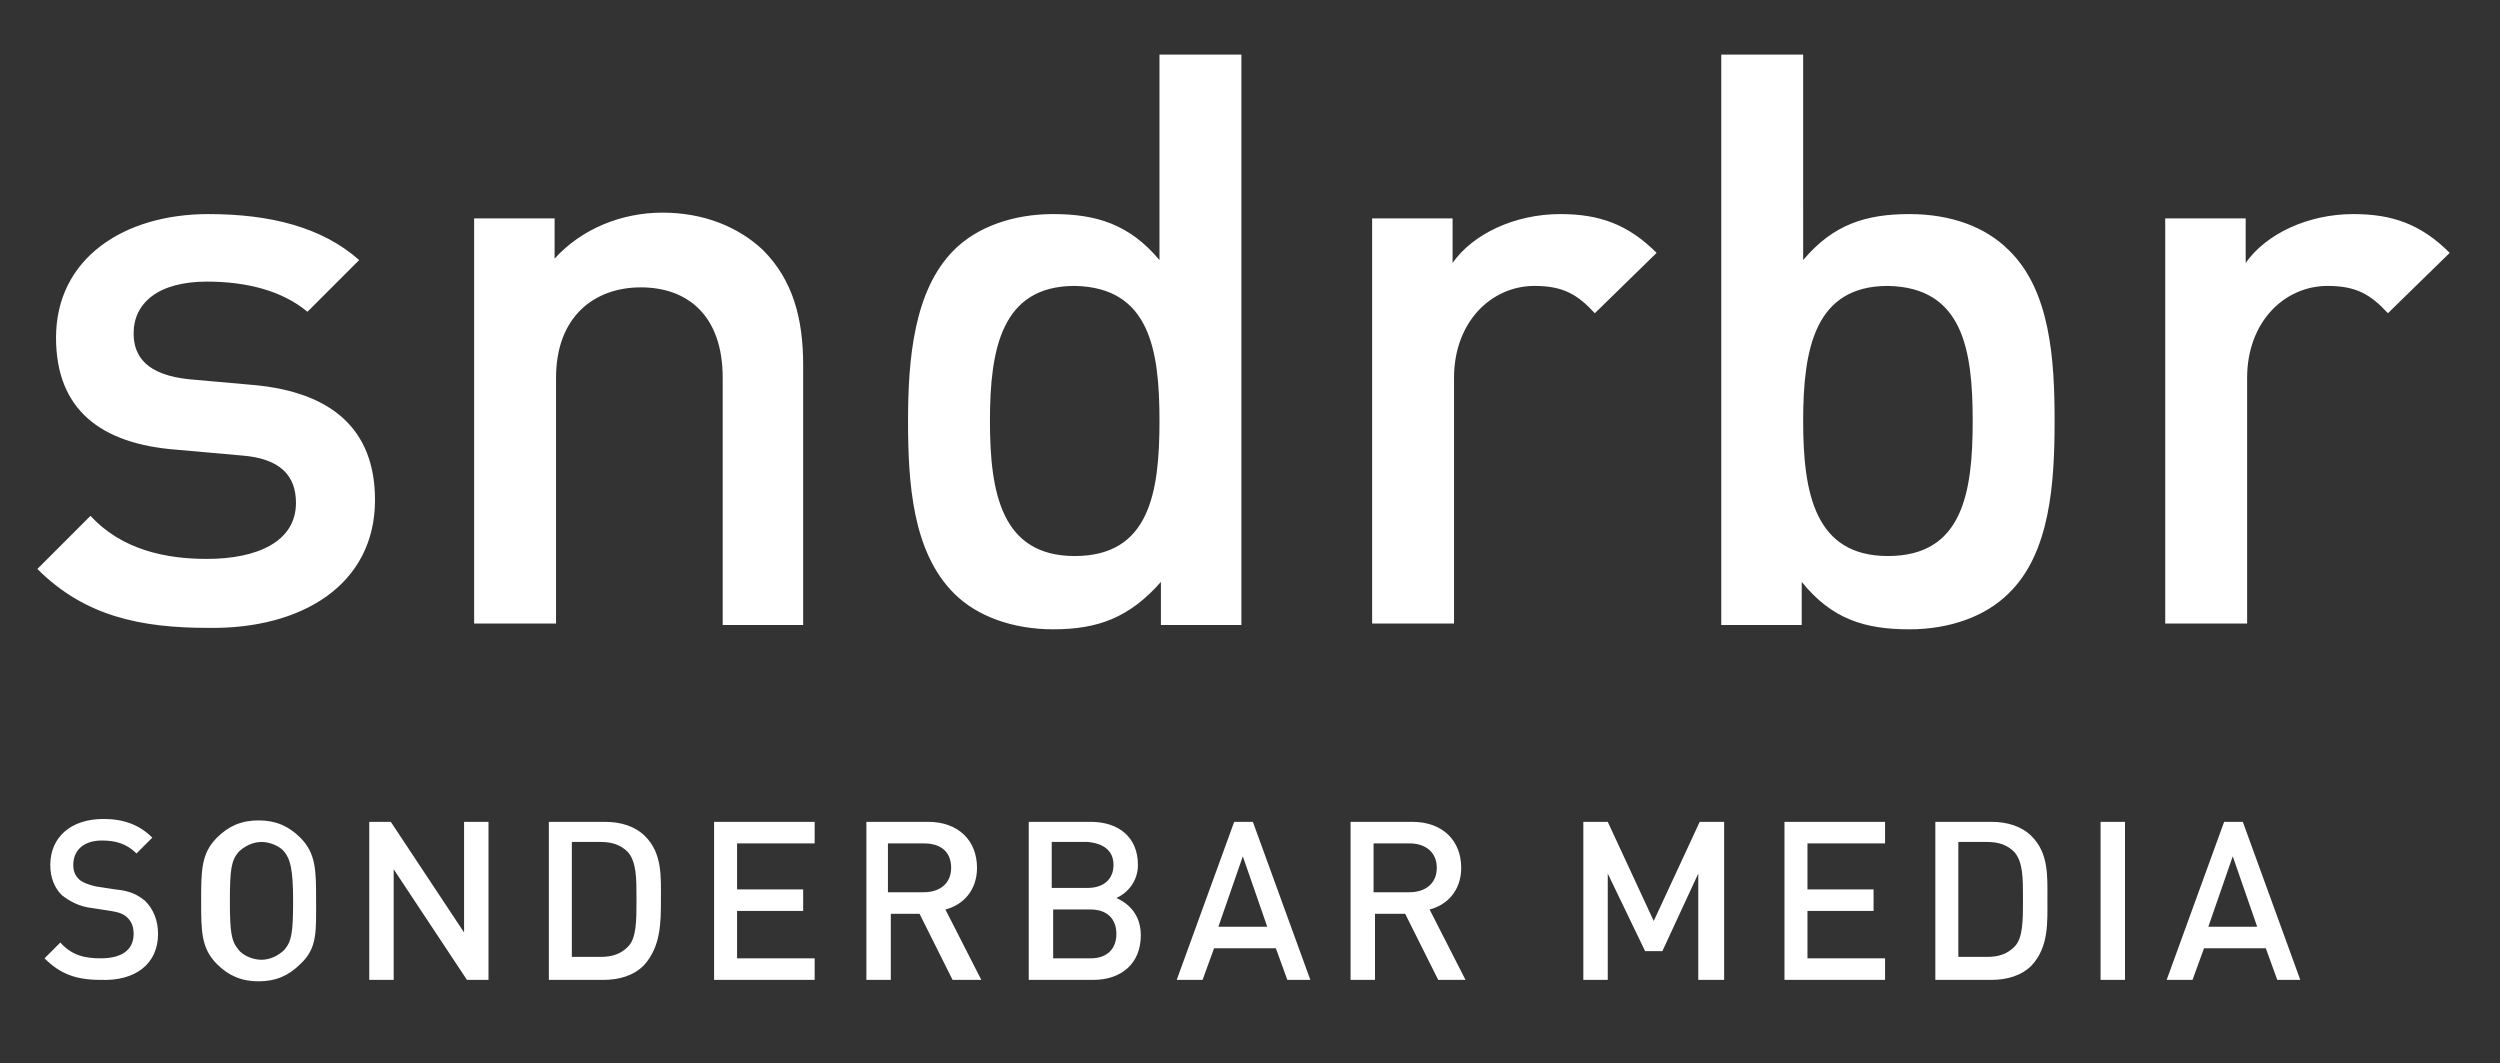
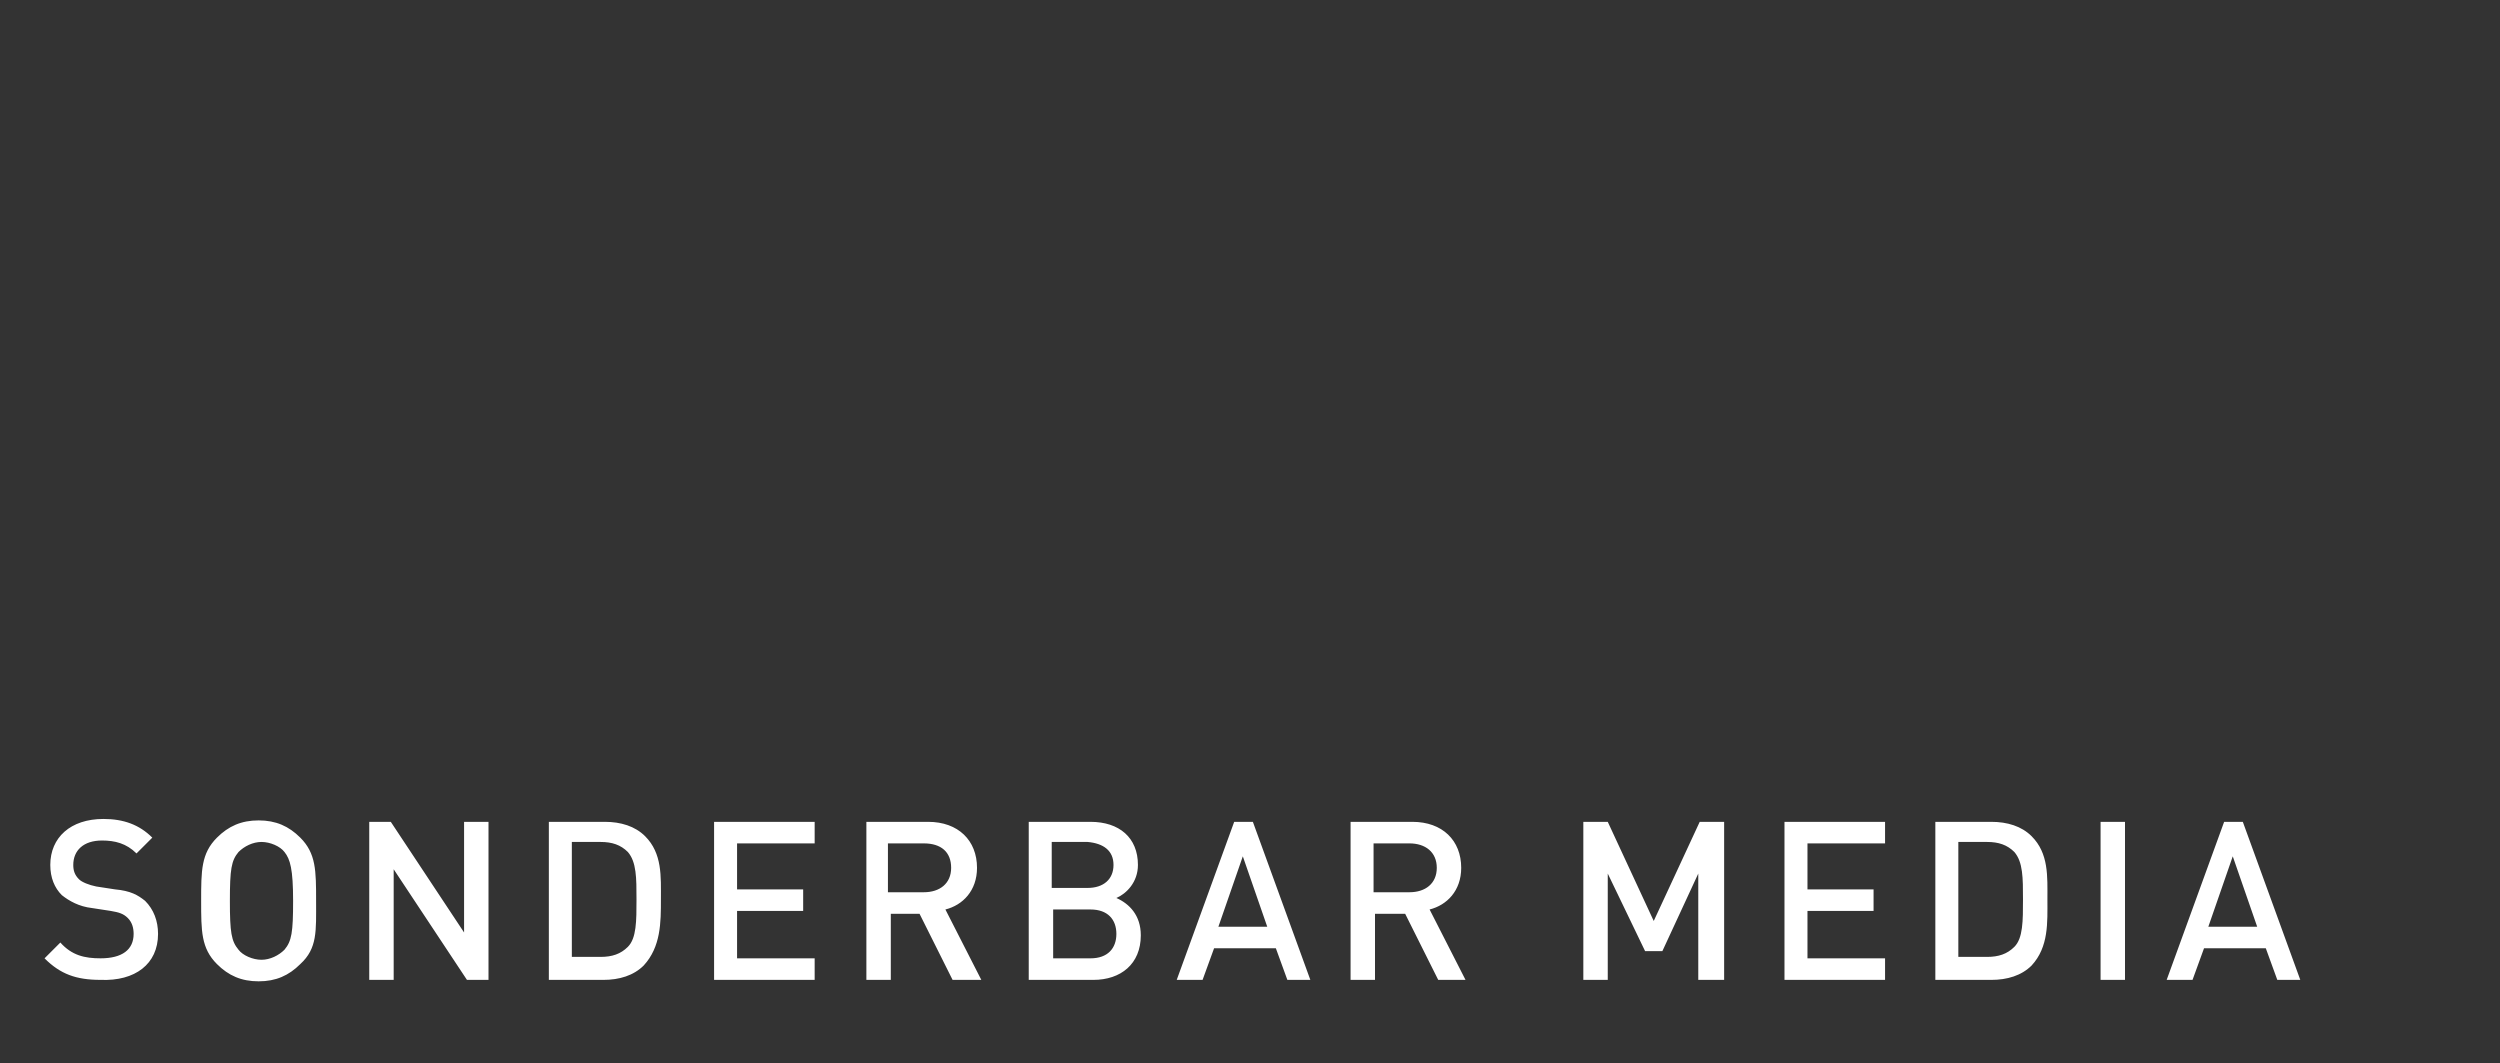
<svg xmlns="http://www.w3.org/2000/svg" version="1.1" id="Ebene_1" x="0px" y="0px" width="174px" height="74px" viewBox="0 0 174 74" style="enable-background:new 0 0 174 74;" xml:space="preserve">
  <rect x="0" y="0" width="174" height="74" fill="#333333" stroke="none" />
  <style type="text/css">
	.st0{fill:#FFFFFF;}
</style>
  <g>
-     <path class="st0" d="M170.5,17.6c-2-2-4-2.7-6.7-2.7c-3.2,0-6.1,1.4-7.5,3.4v-3.1h-5.6v28.2h5.7V26.3c0-3.9,2.6-6.4,5.6-6.4   c2,0,3,0.6,4.2,1.9L170.5,17.6z M137.3,29.3c0,5-0.7,9.4-5.9,9.4c-5.1,0-5.9-4.4-5.9-9.4c0-5,0.8-9.4,5.9-9.4   C136.6,20,137.3,24.3,137.3,29.3 M143,29.3c0-4.3-0.3-9.1-3.2-11.9c-1.6-1.6-4-2.5-6.9-2.5c-3,0-5.3,0.7-7.4,3.2V3.8h-5.7v39.7h5.6   v-3c2.1,2.6,4.4,3.3,7.5,3.3c2.8,0,5.3-0.9,6.9-2.5C142.7,38.5,143,33.6,143,29.3 M115.3,17.6c-2-2-4-2.7-6.7-2.7   c-3.2,0-6.1,1.4-7.5,3.4v-3.1h-5.6v28.2h5.7V26.3c0-3.9,2.6-6.4,5.6-6.4c2,0,3,0.6,4.2,1.9L115.3,17.6z M80.7,29.3   c0,5-0.7,9.4-5.9,9.4c-5.1,0-5.9-4.4-5.9-9.4c0-5,0.8-9.4,5.9-9.4C80,20,80.7,24.3,80.7,29.3 M86.4,43.5V3.8h-5.7v14.3   c-2.1-2.5-4.4-3.2-7.4-3.2c-2.8,0-5.3,0.9-6.9,2.5c-2.8,2.8-3.2,7.6-3.2,11.9s0.3,9.1,3.2,12c1.6,1.6,4.1,2.5,6.9,2.5   c3.1,0,5.3-0.8,7.5-3.3v3H86.4z M55.9,43.5V25.4c0-3.2-0.7-5.9-2.8-8c-1.7-1.6-4.1-2.6-7-2.6c-2.8,0-5.6,1.1-7.5,3.2v-2.8H33v28.2   h5.7V26.3c0-4.3,2.7-6.3,5.9-6.3s5.7,1.9,5.7,6.3v17.2H55.9z M26.1,34.8c0-5-3.1-7.5-8.4-8l-4.5-0.4c-3-0.3-3.9-1.6-3.9-3.2   c0-2.1,1.7-3.6,5.1-3.6c2.7,0,5.2,0.6,7,2.1l3.6-3.6c-2.6-2.3-6.2-3.2-10.5-3.2c-5.9,0-10.6,3.1-10.6,8.6c0,5,3.1,7.4,8.4,7.8   l4.5,0.4c2.7,0.2,3.8,1.4,3.8,3.3c0,2.7-2.7,3.9-6.2,3.9c-2.8,0-5.9-0.6-8.1-3l-3.7,3.7c3.3,3.3,7.2,4.1,11.9,4.1   C21,43.8,26.1,40.7,26.1,34.8" />
    <path class="st0" d="M157.1,64.5h-3.4l1.7-4.9L157.1,64.5z M160.1,68.2l-4-11h-1.3l-4,11h1.8l0.8-2.2h4.3l0.8,2.2H160.1z    M147.9,57.2h-1.7v11h1.7V57.2z M140.8,62.6c0,1.5,0,2.7-0.6,3.3c-0.5,0.5-1.1,0.7-1.9,0.7h-2v-8h2c0.8,0,1.4,0.2,1.9,0.7   C140.8,60,140.8,61.1,140.8,62.6 M142.5,62.6c0-1.6,0.1-3.2-1.1-4.4c-0.7-0.7-1.7-1-2.8-1h-3.9v11h3.9c1.1,0,2.1-0.3,2.8-1   C142.6,65.9,142.5,64.2,142.5,62.6 M131.2,68.2v-1.5h-5.4v-3.3h4.6v-1.5h-4.6v-3.2h5.4v-1.5h-7v11H131.2z M120,68.2v-11h-1.7   l-3.2,6.9l-3.2-6.9h-1.7v11h1.7v-7.4l2.6,5.4h1.2l2.5-5.4v7.4H120z M100,60.4c0,1.1-0.8,1.7-1.9,1.7h-2.5v-3.4h2.5   C99.2,58.7,100,59.3,100,60.4 M102,68.2l-2.5-4.9c1.2-0.3,2.2-1.3,2.2-2.9c0-1.9-1.3-3.2-3.4-3.2H94v11h1.7v-4.6h2.1l2.3,4.6H102z    M88.2,64.5h-3.4l1.7-4.9L88.2,64.5z M91.2,68.2l-4-11h-1.3l-4,11h1.8l0.8-2.2h4.3l0.8,2.2H91.2z M77.7,65c0,1-0.6,1.7-1.8,1.7   h-2.6v-3.4h2.6C77.1,63.3,77.7,64,77.7,65 M77.5,60.2c0,1-0.7,1.6-1.8,1.6h-2.5v-3.2h2.5C76.8,58.7,77.5,59.2,77.5,60.2 M79.4,65.1   c0-1.4-0.8-2.2-1.7-2.6c0.7-0.3,1.5-1.1,1.5-2.3c0-1.9-1.3-3-3.3-3h-4.3v11h4.5C78,68.2,79.4,67.1,79.4,65.1 M66.2,60.4   c0,1.1-0.8,1.7-1.9,1.7h-2.5v-3.4h2.5C65.5,58.7,66.2,59.3,66.2,60.4 M68.3,68.2l-2.5-4.9c1.2-0.3,2.2-1.3,2.2-2.9   c0-1.9-1.3-3.2-3.4-3.2h-4.3v11h1.7v-4.6H64l2.3,4.6H68.3z M56.7,68.2v-1.5h-5.4v-3.3h4.6v-1.5h-4.6v-3.2h5.4v-1.5h-7v11H56.7z    M44.3,62.6c0,1.5,0,2.7-0.6,3.3c-0.5,0.5-1.1,0.7-1.9,0.7h-2v-8h2c0.8,0,1.4,0.2,1.9,0.7C44.3,60,44.3,61.1,44.3,62.6 M46,62.6   c0-1.6,0.1-3.2-1.1-4.4c-0.7-0.7-1.7-1-2.8-1h-3.9v11H42c1.1,0,2.1-0.3,2.8-1C46,65.9,46,64.2,46,62.6 M34,68.2v-11h-1.7v7.7   l-5.1-7.7h-1.5v11h1.7v-7.7l5.1,7.7H34z M20.4,62.7c0,2.2-0.1,2.8-0.6,3.4c-0.4,0.4-1,0.7-1.6,0.7c-0.6,0-1.3-0.3-1.6-0.7   c-0.5-0.6-0.6-1.2-0.6-3.4c0-2.2,0.1-2.8,0.6-3.4c0.4-0.4,1-0.7,1.6-0.7c0.6,0,1.3,0.3,1.6,0.7C20.2,59.8,20.4,60.5,20.4,62.7    M22,62.7c0-2.1,0-3.3-1.1-4.4c-0.8-0.8-1.7-1.2-2.9-1.2c-1.2,0-2.1,0.4-2.9,1.2c-1.1,1.1-1.1,2.3-1.1,4.4s0,3.3,1.1,4.4   c0.8,0.8,1.7,1.2,2.9,1.2c1.2,0,2.1-0.4,2.9-1.2C22.1,66,22,64.8,22,62.7 M11,65c0-0.9-0.3-1.7-0.9-2.3c-0.5-0.4-1-0.7-2.1-0.8   l-1.3-0.2c-0.5-0.1-1-0.3-1.2-0.5c-0.3-0.3-0.4-0.6-0.4-1c0-1,0.7-1.7,2-1.7c0.9,0,1.7,0.2,2.4,0.9l1.1-1.1c-0.9-0.9-2-1.3-3.4-1.3   c-2.3,0-3.7,1.3-3.7,3.2c0,0.9,0.3,1.6,0.8,2.1c0.5,0.4,1.2,0.8,2.1,0.9l1.3,0.2c0.6,0.1,0.9,0.2,1.2,0.5c0.3,0.3,0.4,0.7,0.4,1.1   c0,1.1-0.8,1.7-2.3,1.7c-1.1,0-2-0.2-2.8-1.1l-1.1,1.1c1.1,1.1,2.2,1.5,3.9,1.5C9.4,68.3,11,67.1,11,65" />
  </g>
</svg>